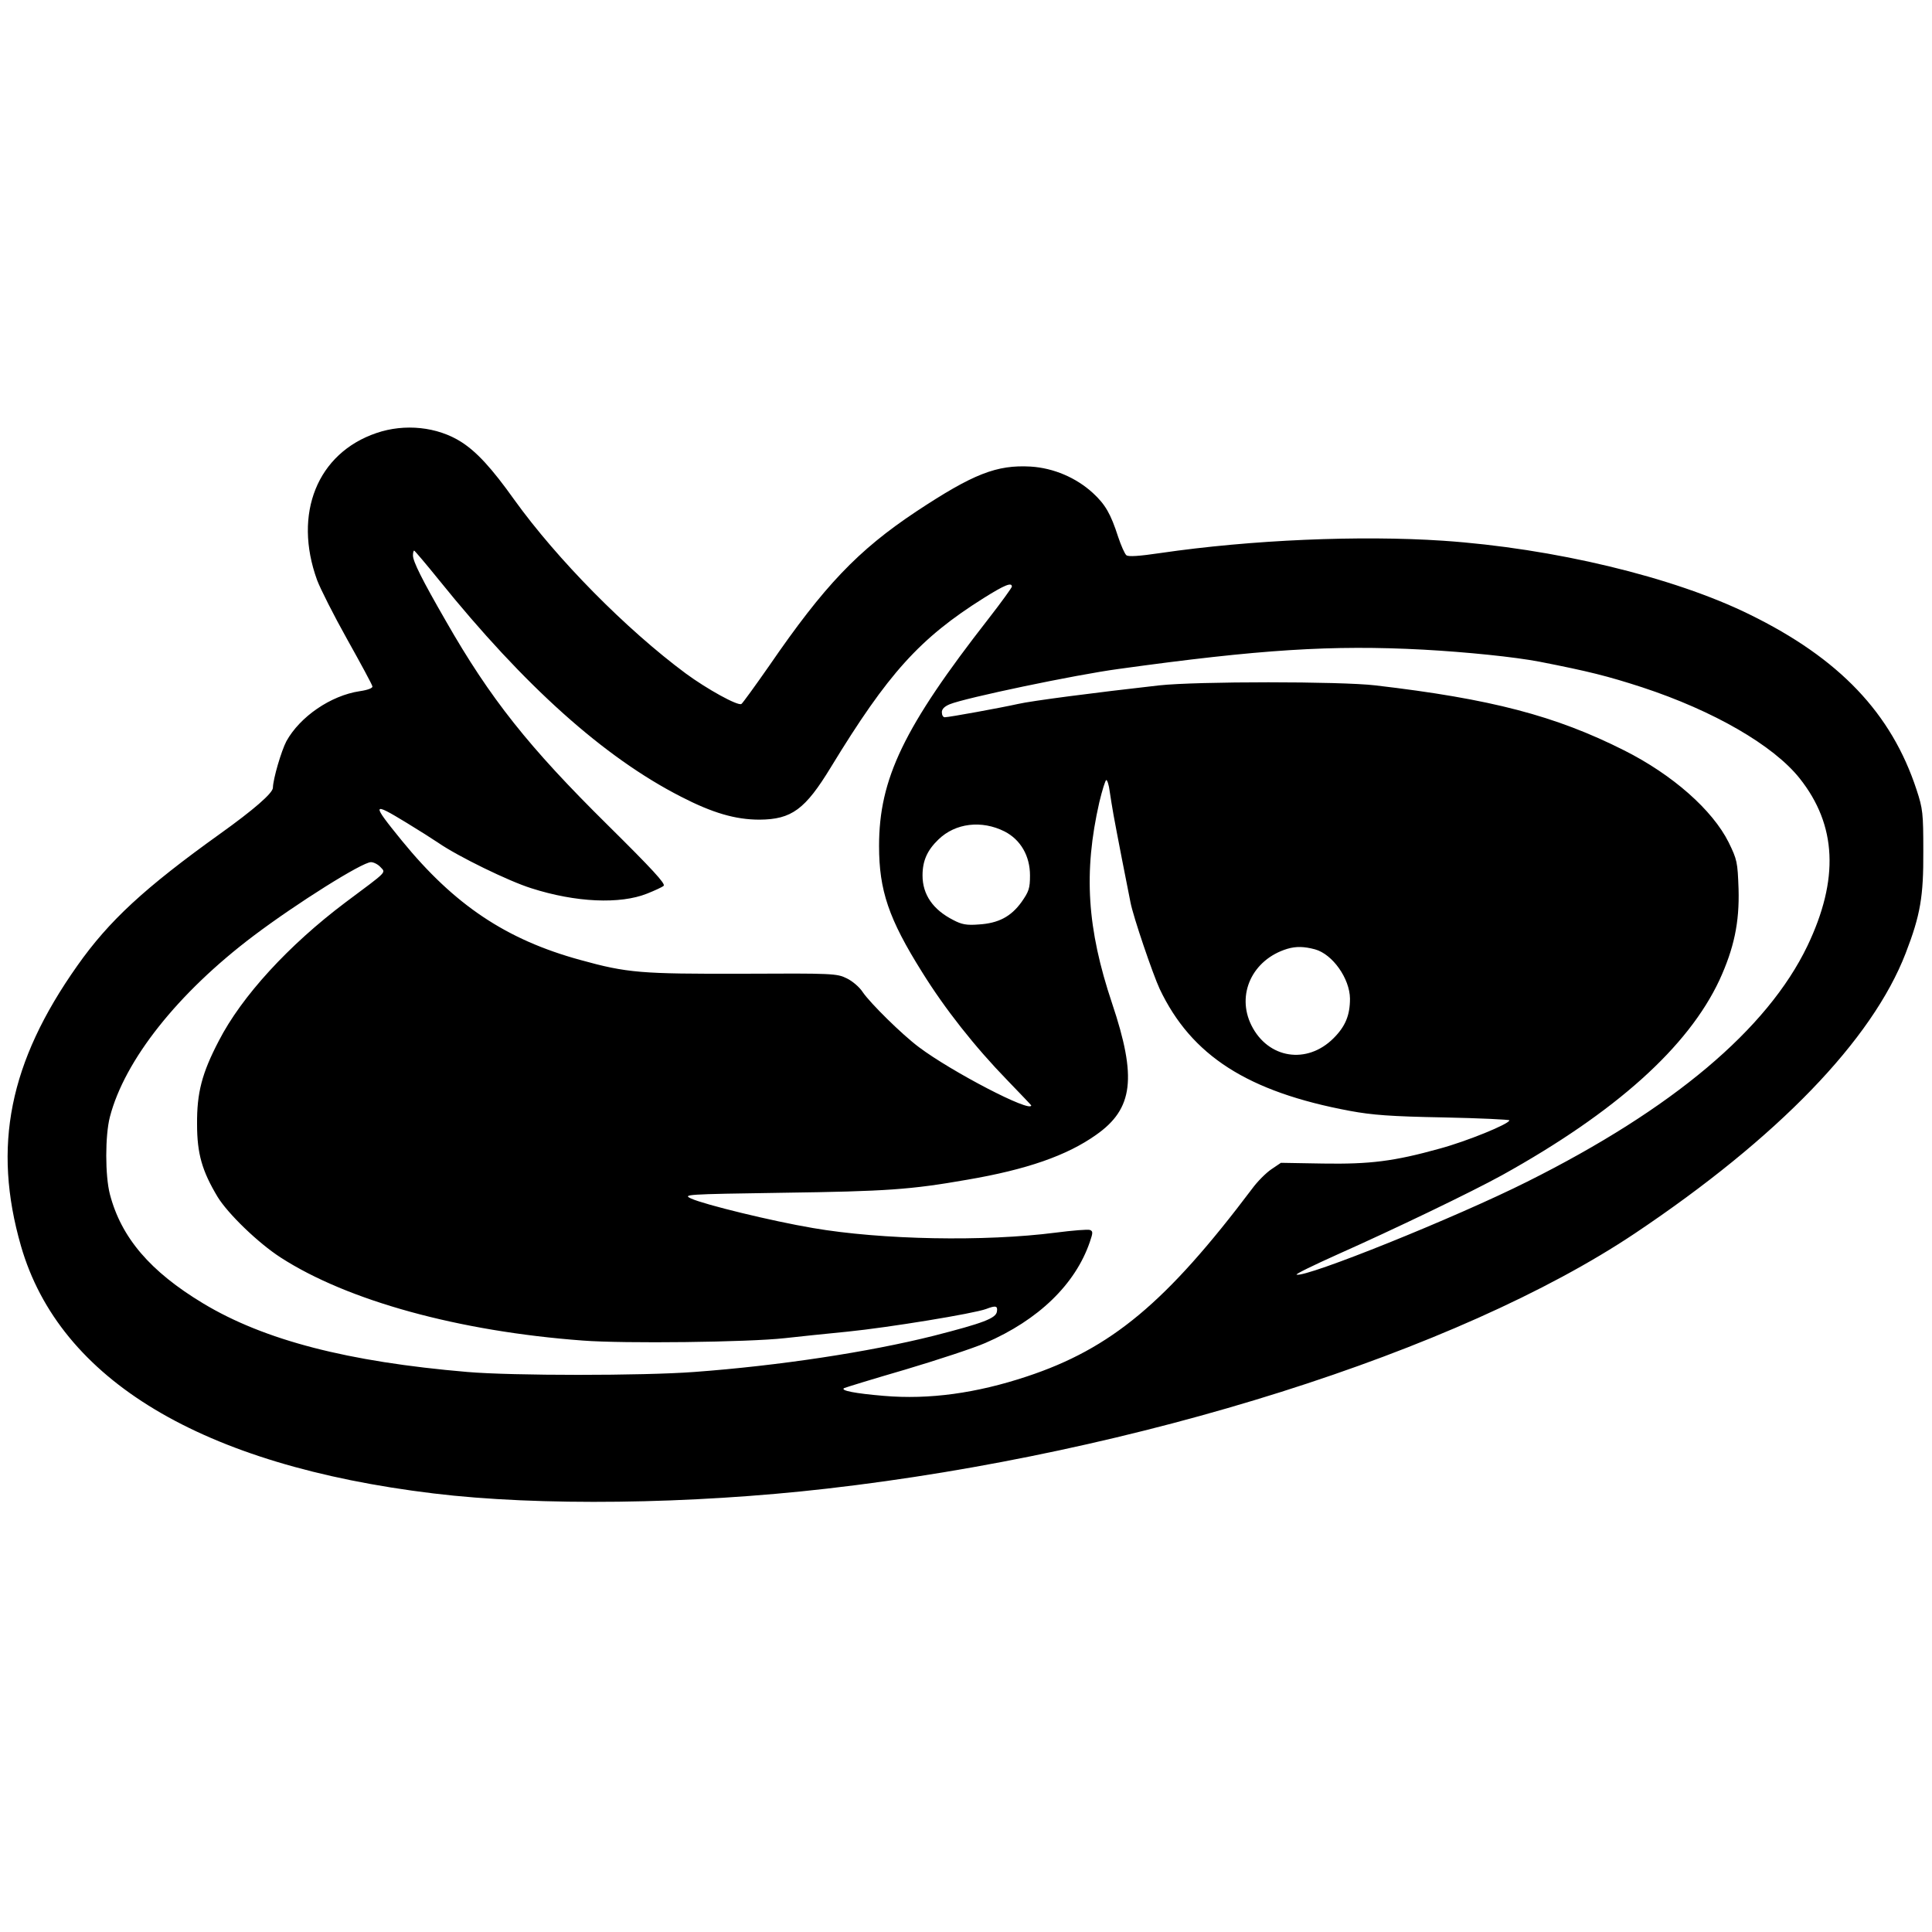
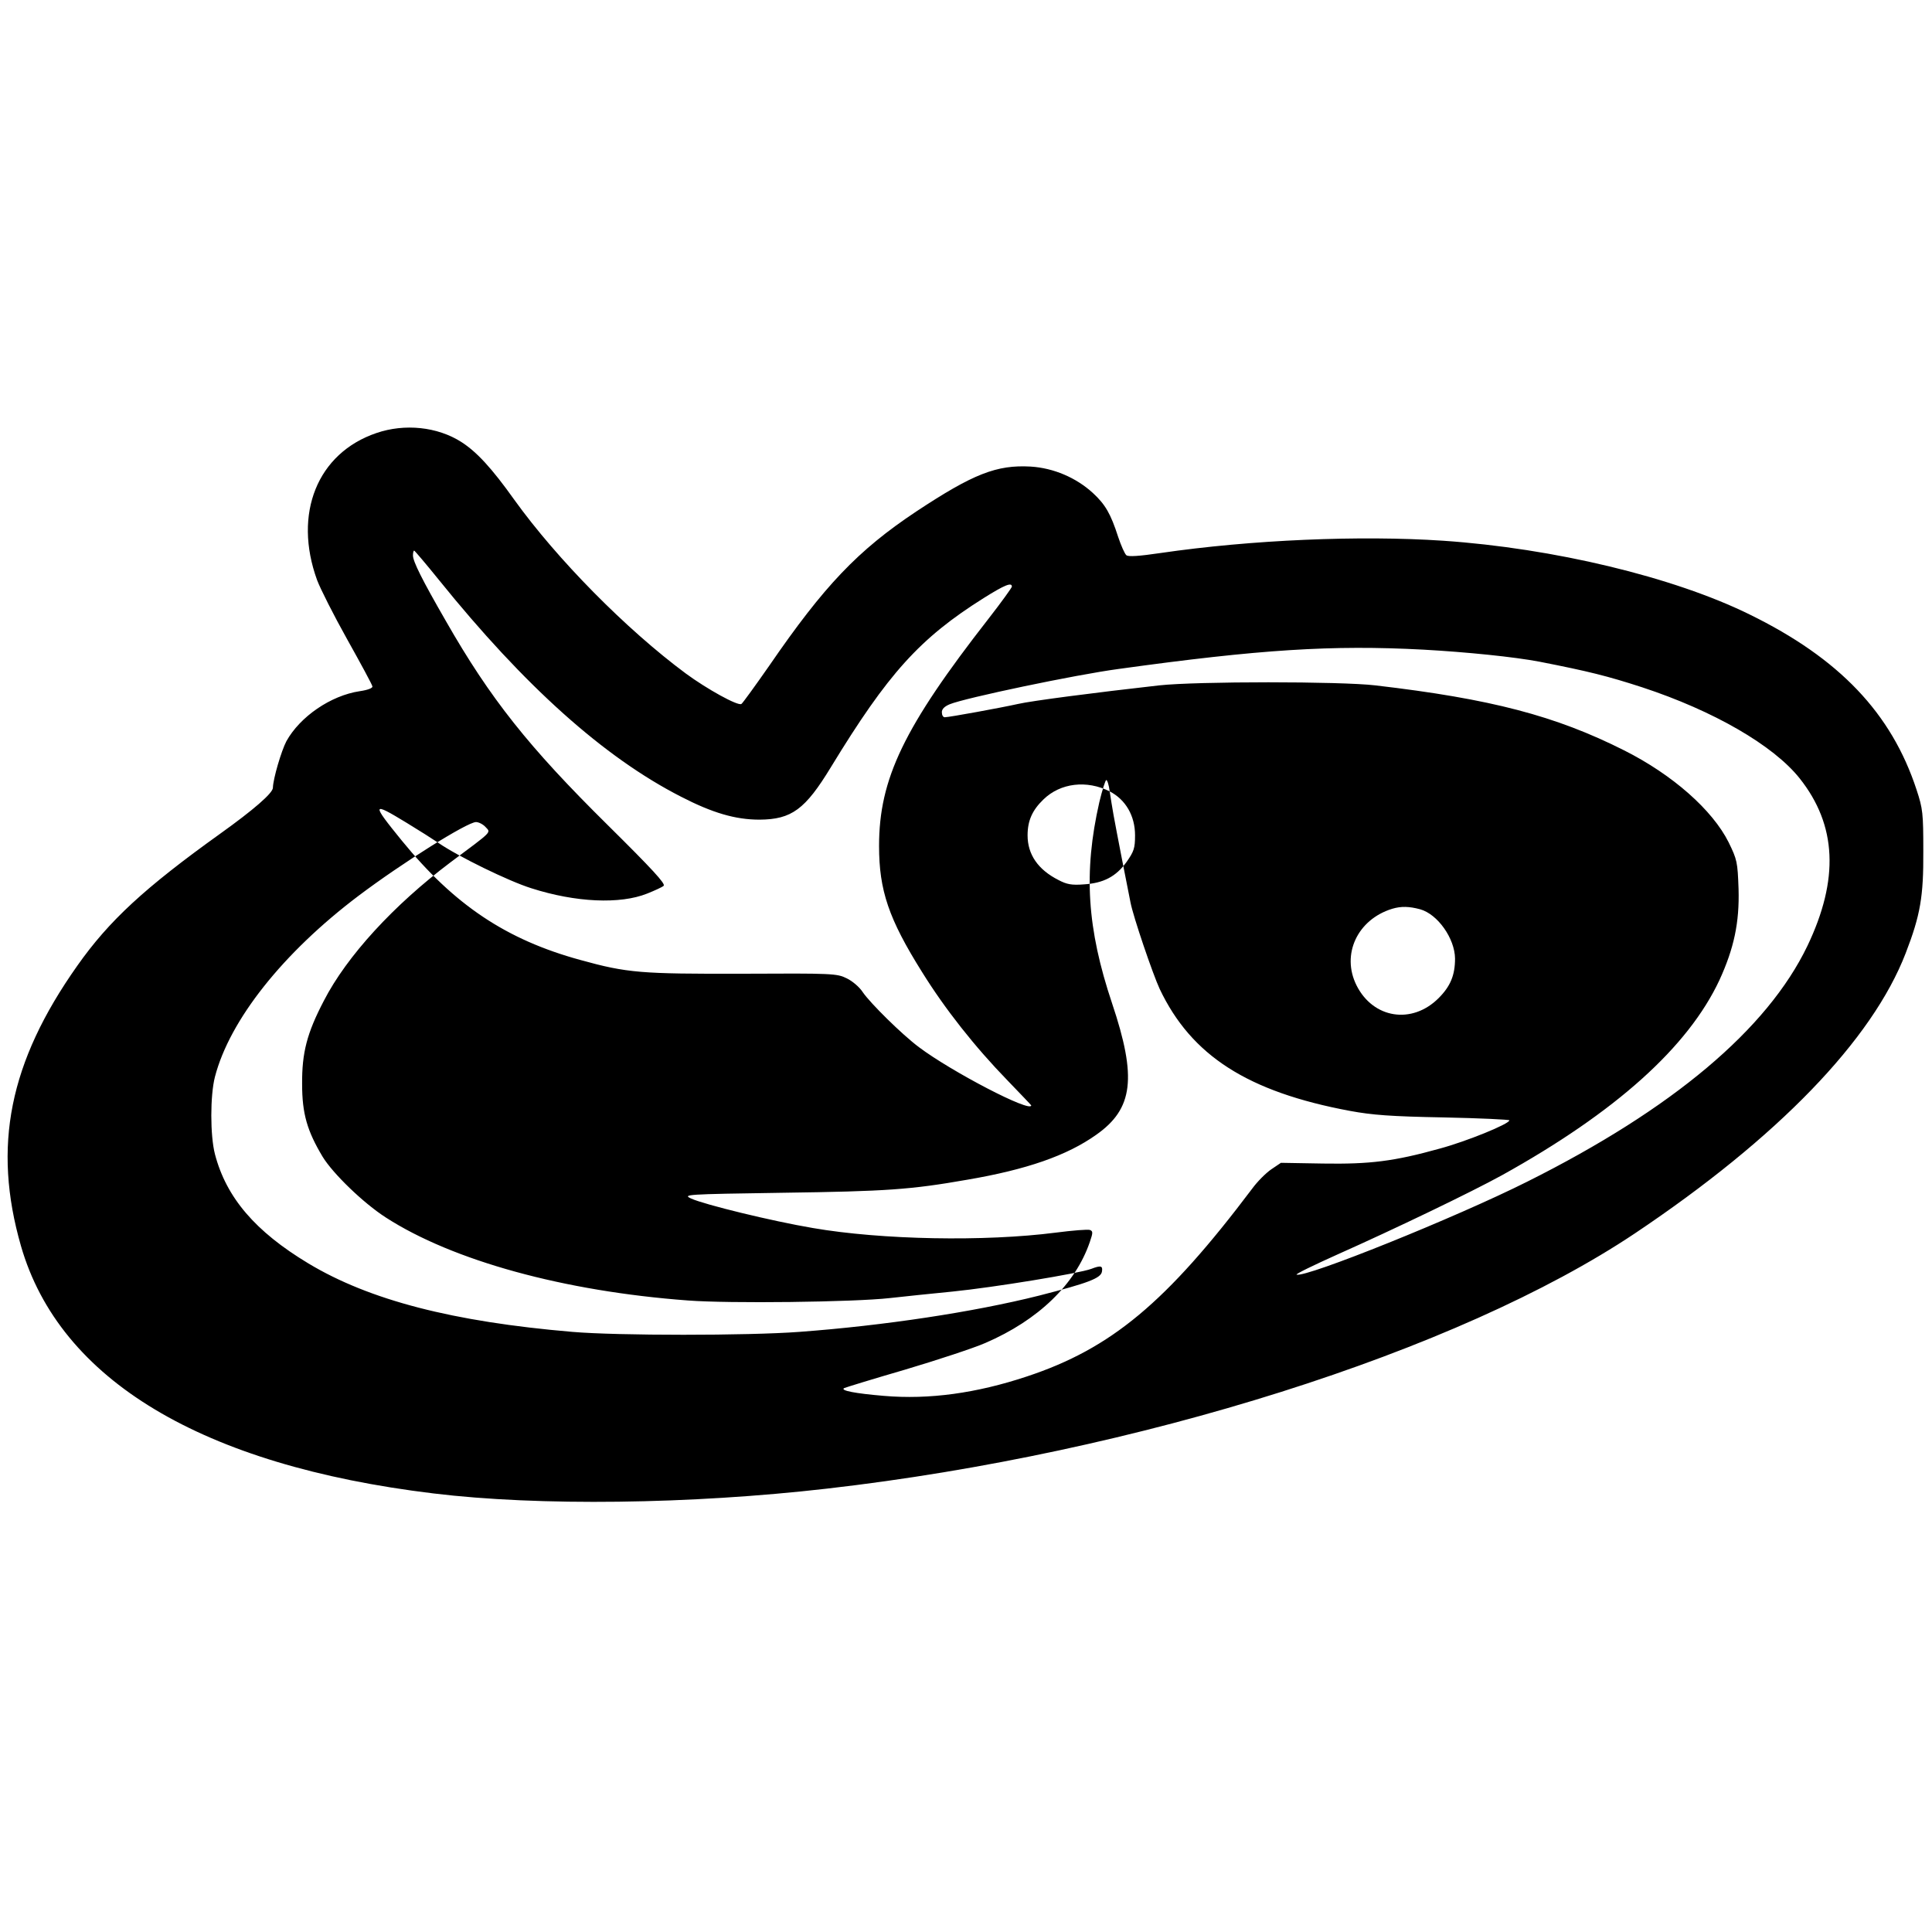
<svg xmlns="http://www.w3.org/2000/svg" version="1.0" width="800pt" height="800pt" viewBox="0 0 800 800" preserveAspectRatio="xMidYMid meet">
  <g transform="translate(0,800) scale(0.1,-0.1)" fill="#000000" stroke="none">
-     <path d="M1559 6207 c-245 -83 -346 -334 -246 -609 13 -35 69 -146 125 -246 56 -100 103 -187 104 -194 2 -7 -18 -15 -52 -20 -121 -18 -248 -106 -304 -207 -21 -40 -55 -155 -56 -193 0 -22 -81 -92 -218 -190 -314 -225 -461 -361 -592 -547 -282 -399 -352 -748 -233 -1161 160 -554 749 -908 1708 -1024 436 -53 1064 -45 1630 20 1283 147 2614 568 3345 1057 591 396 982 800 1121 1160 61 158 74 235 73 422 0 158 -2 176 -28 255 -104 317 -320 544 -692 726 -315 155 -812 274 -1269 305 -342 23 -794 4 -1170 -51 -88 -13 -133 -16 -141 -9 -7 6 -22 40 -34 76 -31 96 -53 134 -105 182 -69 63 -162 103 -257 109 -141 8 -238 -30 -474 -186 -242 -161 -381 -307 -609 -639 -58 -83 -110 -155 -115 -158 -15 -9 -143 62 -230 126 -247 183 -533 473 -710 719 -94 132 -156 199 -220 240 -99 63 -234 77 -351 37z m259 -609 c354 -439 683 -734 1002 -897 130 -67 225 -95 325 -95 133 1 189 42 296 218 236 387 367 533 633 700 86 54 116 66 116 47 0 -4 -43 -64 -96 -132 -352 -451 -454 -664 -454 -942 0 -184 40 -302 178 -522 95 -153 218 -309 354 -449 54 -56 98 -102 98 -103 1 -33 -331 140 -465 241 -71 53 -202 183 -232 227 -14 22 -44 47 -67 58 -40 20 -59 21 -431 19 -421 -1 -477 3 -672 57 -307 84 -522 228 -739 494 -127 156 -125 162 18 75 51 -31 111 -69 133 -84 81 -56 292 -159 385 -188 184 -59 368 -67 480 -22 30 12 61 26 68 32 9 8 -47 69 -232 252 -327 323 -486 523 -670 845 -98 170 -136 246 -136 271 0 11 2 20 5 20 2 0 49 -55 103 -122z m4075 -288 c181 -10 377 -30 482 -50 204 -40 280 -59 425 -106 295 -97 543 -240 652 -377 154 -194 164 -418 32 -694 -166 -345 -558 -675 -1160 -976 -297 -149 -916 -398 -955 -385 -6 2 70 39 168 83 238 106 554 258 683 329 470 261 770 530 900 808 60 131 83 238 79 377 -4 112 -6 121 -41 193 -67 134 -232 280 -433 381 -284 143 -550 213 -1030 269 -144 17 -739 17 -895 0 -267 -30 -529 -64 -585 -77 -67 -15 -285 -55 -303 -55 -7 0 -12 9 -12 21 0 13 11 24 33 33 63 26 520 122 699 146 585 81 883 100 1261 80z m-1298 -587 c4 -27 11 -70 16 -98 10 -56 57 -298 70 -361 11 -59 93 -299 121 -359 131 -276 364 -426 788 -505 92 -17 169 -23 388 -27 149 -3 272 -9 272 -12 0 -15 -177 -87 -288 -117 -190 -53 -290 -65 -483 -62 l-175 3 -40 -27 c-22 -15 -58 -51 -79 -80 -355 -471 -583 -662 -934 -778 -208 -69 -403 -96 -591 -80 -119 10 -181 22 -165 32 6 3 120 38 254 77 134 40 283 89 331 110 220 95 373 243 433 419 13 38 13 44 0 49 -8 3 -72 -2 -141 -11 -295 -38 -722 -30 -1006 19 -171 29 -449 97 -504 122 -36 17 -26 18 378 24 432 6 531 13 765 54 246 42 413 100 534 186 154 108 169 237 66 544 -104 310 -119 543 -53 833 12 50 25 92 29 92 4 0 11 -21 14 -47z m-435 -166 c66 -34 105 -101 105 -182 0 -54 -5 -67 -35 -110 -44 -61 -96 -88 -177 -93 -50 -4 -71 0 -105 18 -85 43 -128 106 -128 185 0 60 19 104 66 149 70 68 179 81 274 33z m-2585 -147 c23 -25 33 -14 -145 -147 -234 -176 -429 -388 -524 -573 -70 -134 -91 -215 -90 -345 0 -123 21 -194 85 -301 43 -70 168 -191 261 -251 277 -179 738 -306 1252 -344 169 -13 684 -7 836 10 52 6 169 18 260 27 169 17 524 75 574 94 39 15 48 13 44 -11 -4 -28 -58 -48 -261 -100 -271 -68 -641 -124 -992 -150 -214 -16 -753 -16 -940 0 -494 42 -840 131 -1094 284 -219 132 -339 272 -386 452 -20 77 -20 243 0 320 61 235 281 513 595 750 179 135 450 305 486 305 11 0 29 -9 39 -20z m3870 -341 c73 -20 144 -121 145 -204 0 -69 -19 -115 -68 -164 -110 -110 -271 -85 -340 53 -64 128 4 273 148 317 37 11 70 10 115 -2z" />
+     <path d="M1559 6207 c-245 -83 -346 -334 -246 -609 13 -35 69 -146 125 -246 56 -100 103 -187 104 -194 2 -7 -18 -15 -52 -20 -121 -18 -248 -106 -304 -207 -21 -40 -55 -155 -56 -193 0 -22 -81 -92 -218 -190 -314 -225 -461 -361 -592 -547 -282 -399 -352 -748 -233 -1161 160 -554 749 -908 1708 -1024 436 -53 1064 -45 1630 20 1283 147 2614 568 3345 1057 591 396 982 800 1121 1160 61 158 74 235 73 422 0 158 -2 176 -28 255 -104 317 -320 544 -692 726 -315 155 -812 274 -1269 305 -342 23 -794 4 -1170 -51 -88 -13 -133 -16 -141 -9 -7 6 -22 40 -34 76 -31 96 -53 134 -105 182 -69 63 -162 103 -257 109 -141 8 -238 -30 -474 -186 -242 -161 -381 -307 -609 -639 -58 -83 -110 -155 -115 -158 -15 -9 -143 62 -230 126 -247 183 -533 473 -710 719 -94 132 -156 199 -220 240 -99 63 -234 77 -351 37z m259 -609 c354 -439 683 -734 1002 -897 130 -67 225 -95 325 -95 133 1 189 42 296 218 236 387 367 533 633 700 86 54 116 66 116 47 0 -4 -43 -64 -96 -132 -352 -451 -454 -664 -454 -942 0 -184 40 -302 178 -522 95 -153 218 -309 354 -449 54 -56 98 -102 98 -103 1 -33 -331 140 -465 241 -71 53 -202 183 -232 227 -14 22 -44 47 -67 58 -40 20 -59 21 -431 19 -421 -1 -477 3 -672 57 -307 84 -522 228 -739 494 -127 156 -125 162 18 75 51 -31 111 -69 133 -84 81 -56 292 -159 385 -188 184 -59 368 -67 480 -22 30 12 61 26 68 32 9 8 -47 69 -232 252 -327 323 -486 523 -670 845 -98 170 -136 246 -136 271 0 11 2 20 5 20 2 0 49 -55 103 -122z m4075 -288 c181 -10 377 -30 482 -50 204 -40 280 -59 425 -106 295 -97 543 -240 652 -377 154 -194 164 -418 32 -694 -166 -345 -558 -675 -1160 -976 -297 -149 -916 -398 -955 -385 -6 2 70 39 168 83 238 106 554 258 683 329 470 261 770 530 900 808 60 131 83 238 79 377 -4 112 -6 121 -41 193 -67 134 -232 280 -433 381 -284 143 -550 213 -1030 269 -144 17 -739 17 -895 0 -267 -30 -529 -64 -585 -77 -67 -15 -285 -55 -303 -55 -7 0 -12 9 -12 21 0 13 11 24 33 33 63 26 520 122 699 146 585 81 883 100 1261 80z m-1298 -587 c4 -27 11 -70 16 -98 10 -56 57 -298 70 -361 11 -59 93 -299 121 -359 131 -276 364 -426 788 -505 92 -17 169 -23 388 -27 149 -3 272 -9 272 -12 0 -15 -177 -87 -288 -117 -190 -53 -290 -65 -483 -62 l-175 3 -40 -27 c-22 -15 -58 -51 -79 -80 -355 -471 -583 -662 -934 -778 -208 -69 -403 -96 -591 -80 -119 10 -181 22 -165 32 6 3 120 38 254 77 134 40 283 89 331 110 220 95 373 243 433 419 13 38 13 44 0 49 -8 3 -72 -2 -141 -11 -295 -38 -722 -30 -1006 19 -171 29 -449 97 -504 122 -36 17 -26 18 378 24 432 6 531 13 765 54 246 42 413 100 534 186 154 108 169 237 66 544 -104 310 -119 543 -53 833 12 50 25 92 29 92 4 0 11 -21 14 -47z c66 -34 105 -101 105 -182 0 -54 -5 -67 -35 -110 -44 -61 -96 -88 -177 -93 -50 -4 -71 0 -105 18 -85 43 -128 106 -128 185 0 60 19 104 66 149 70 68 179 81 274 33z m-2585 -147 c23 -25 33 -14 -145 -147 -234 -176 -429 -388 -524 -573 -70 -134 -91 -215 -90 -345 0 -123 21 -194 85 -301 43 -70 168 -191 261 -251 277 -179 738 -306 1252 -344 169 -13 684 -7 836 10 52 6 169 18 260 27 169 17 524 75 574 94 39 15 48 13 44 -11 -4 -28 -58 -48 -261 -100 -271 -68 -641 -124 -992 -150 -214 -16 -753 -16 -940 0 -494 42 -840 131 -1094 284 -219 132 -339 272 -386 452 -20 77 -20 243 0 320 61 235 281 513 595 750 179 135 450 305 486 305 11 0 29 -9 39 -20z m3870 -341 c73 -20 144 -121 145 -204 0 -69 -19 -115 -68 -164 -110 -110 -271 -85 -340 53 -64 128 4 273 148 317 37 11 70 10 115 -2z" />
  </g>
</svg>